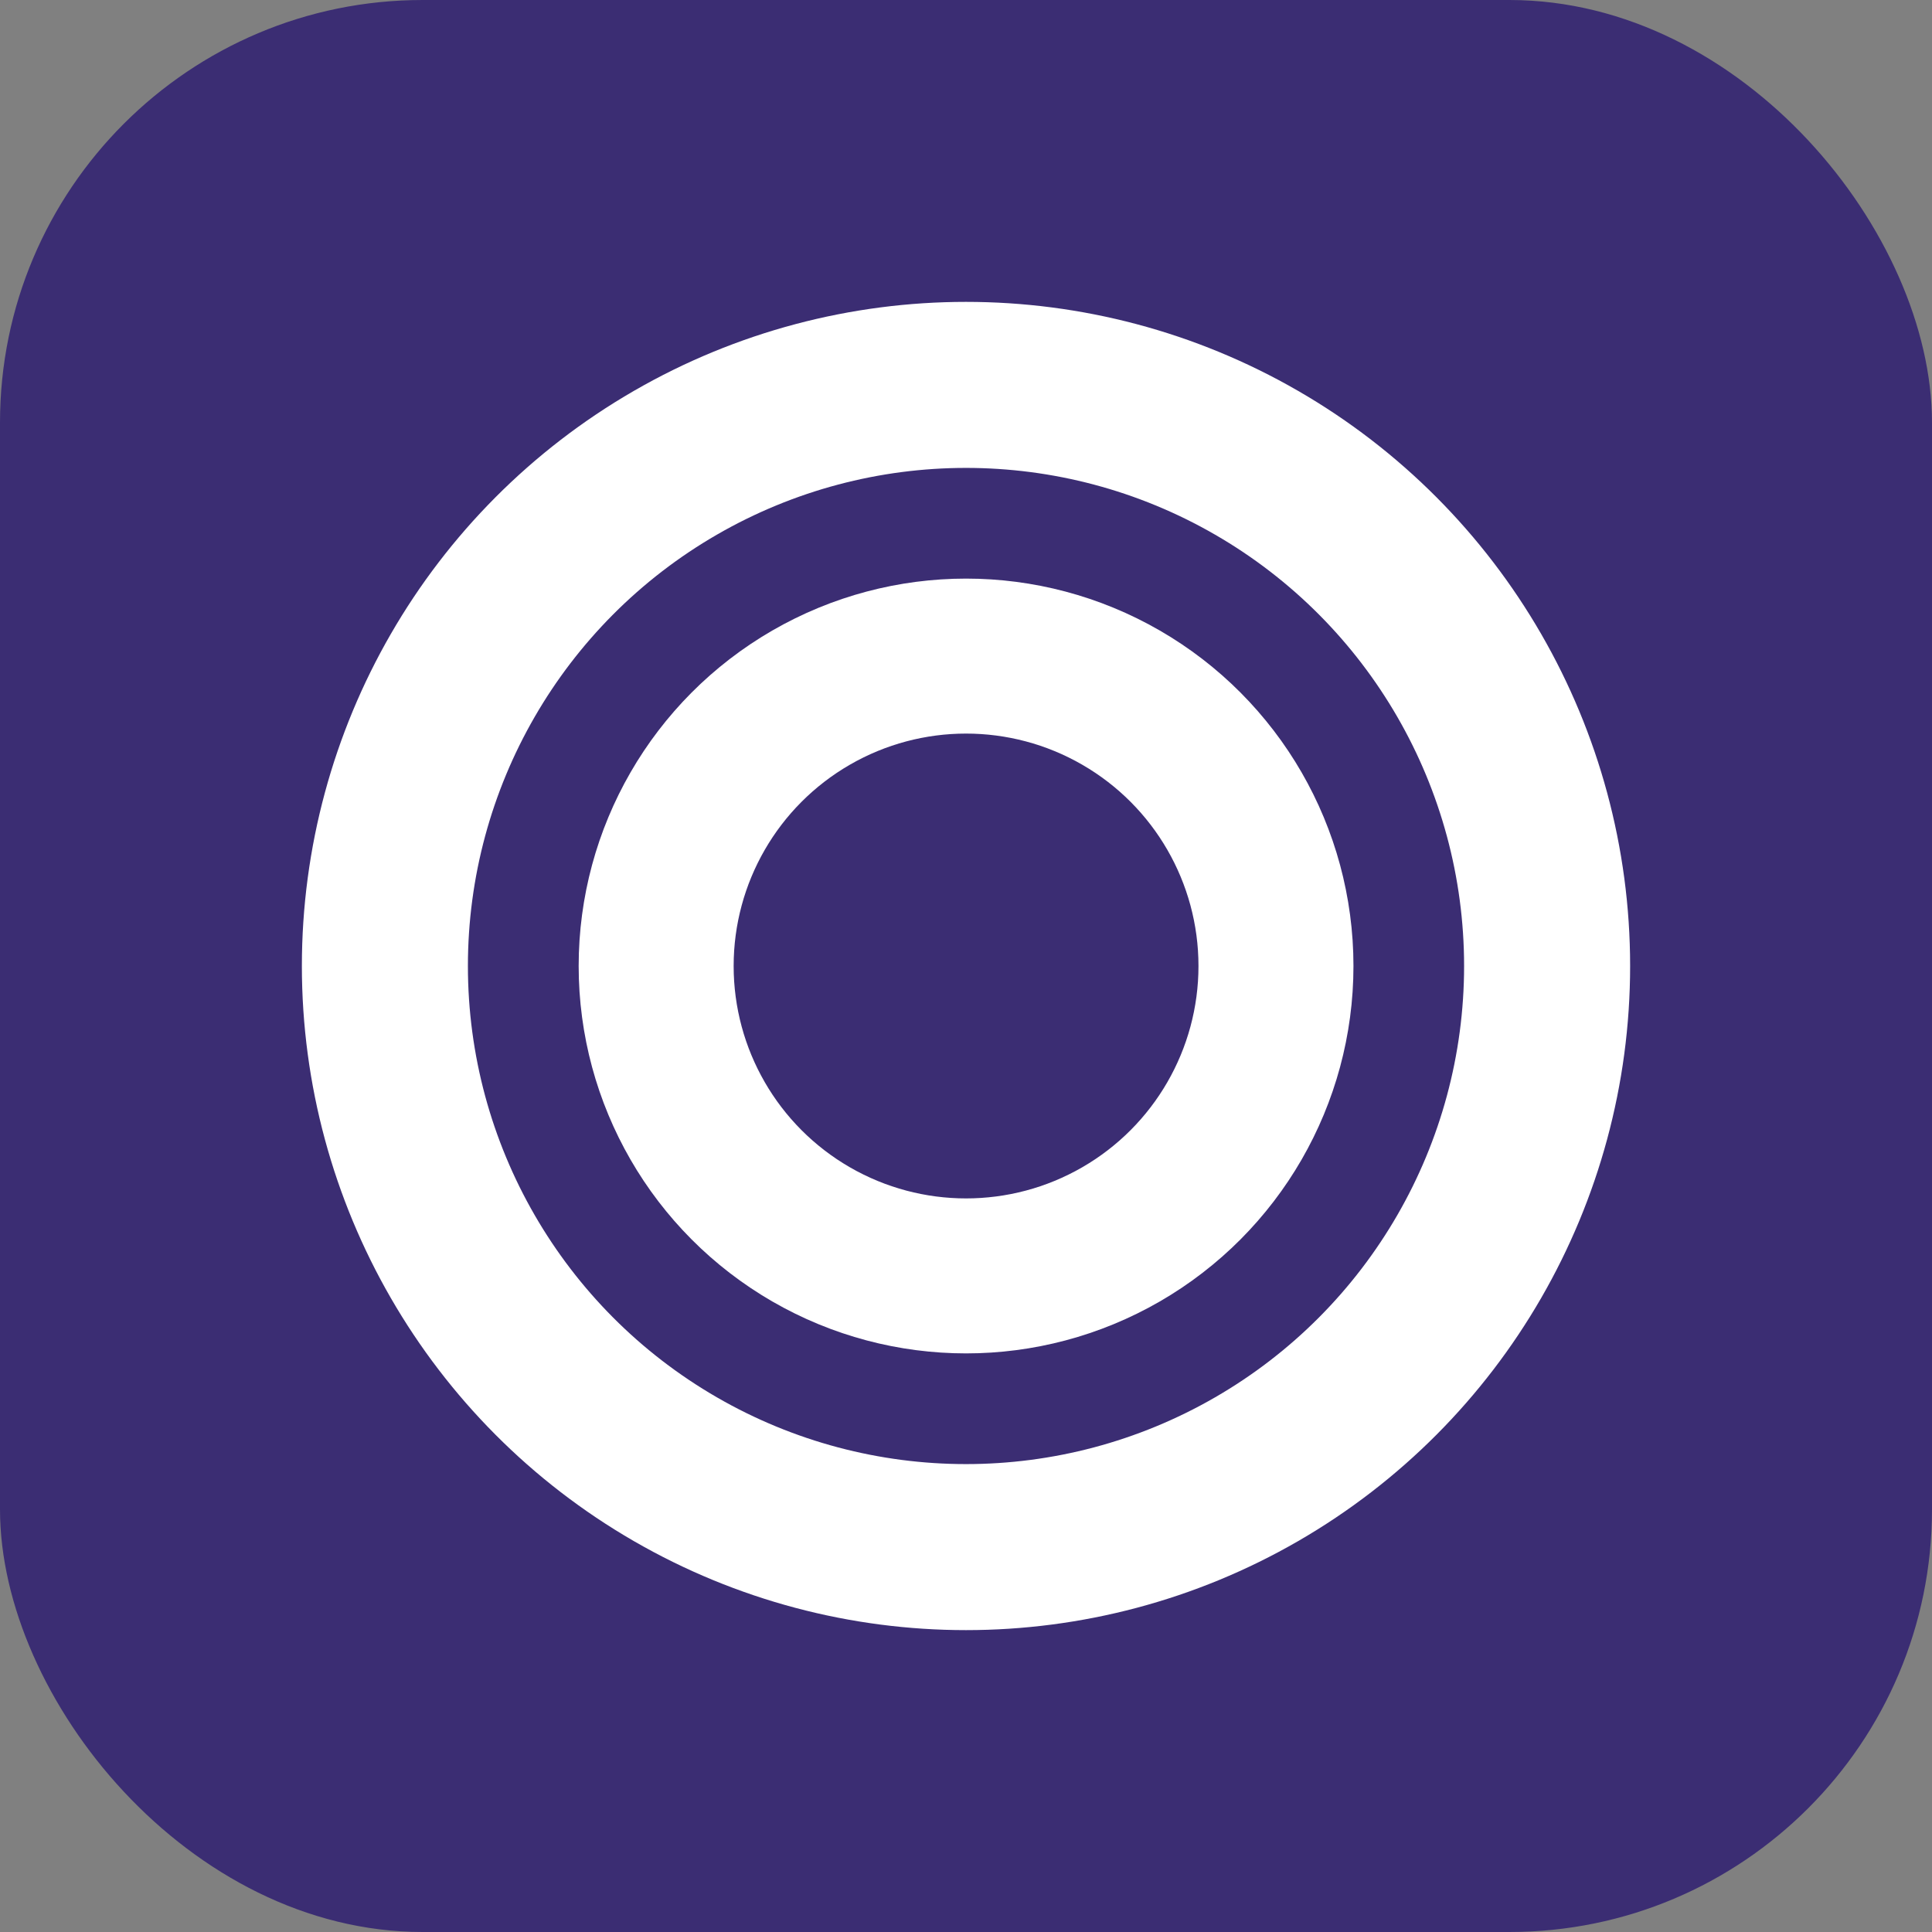
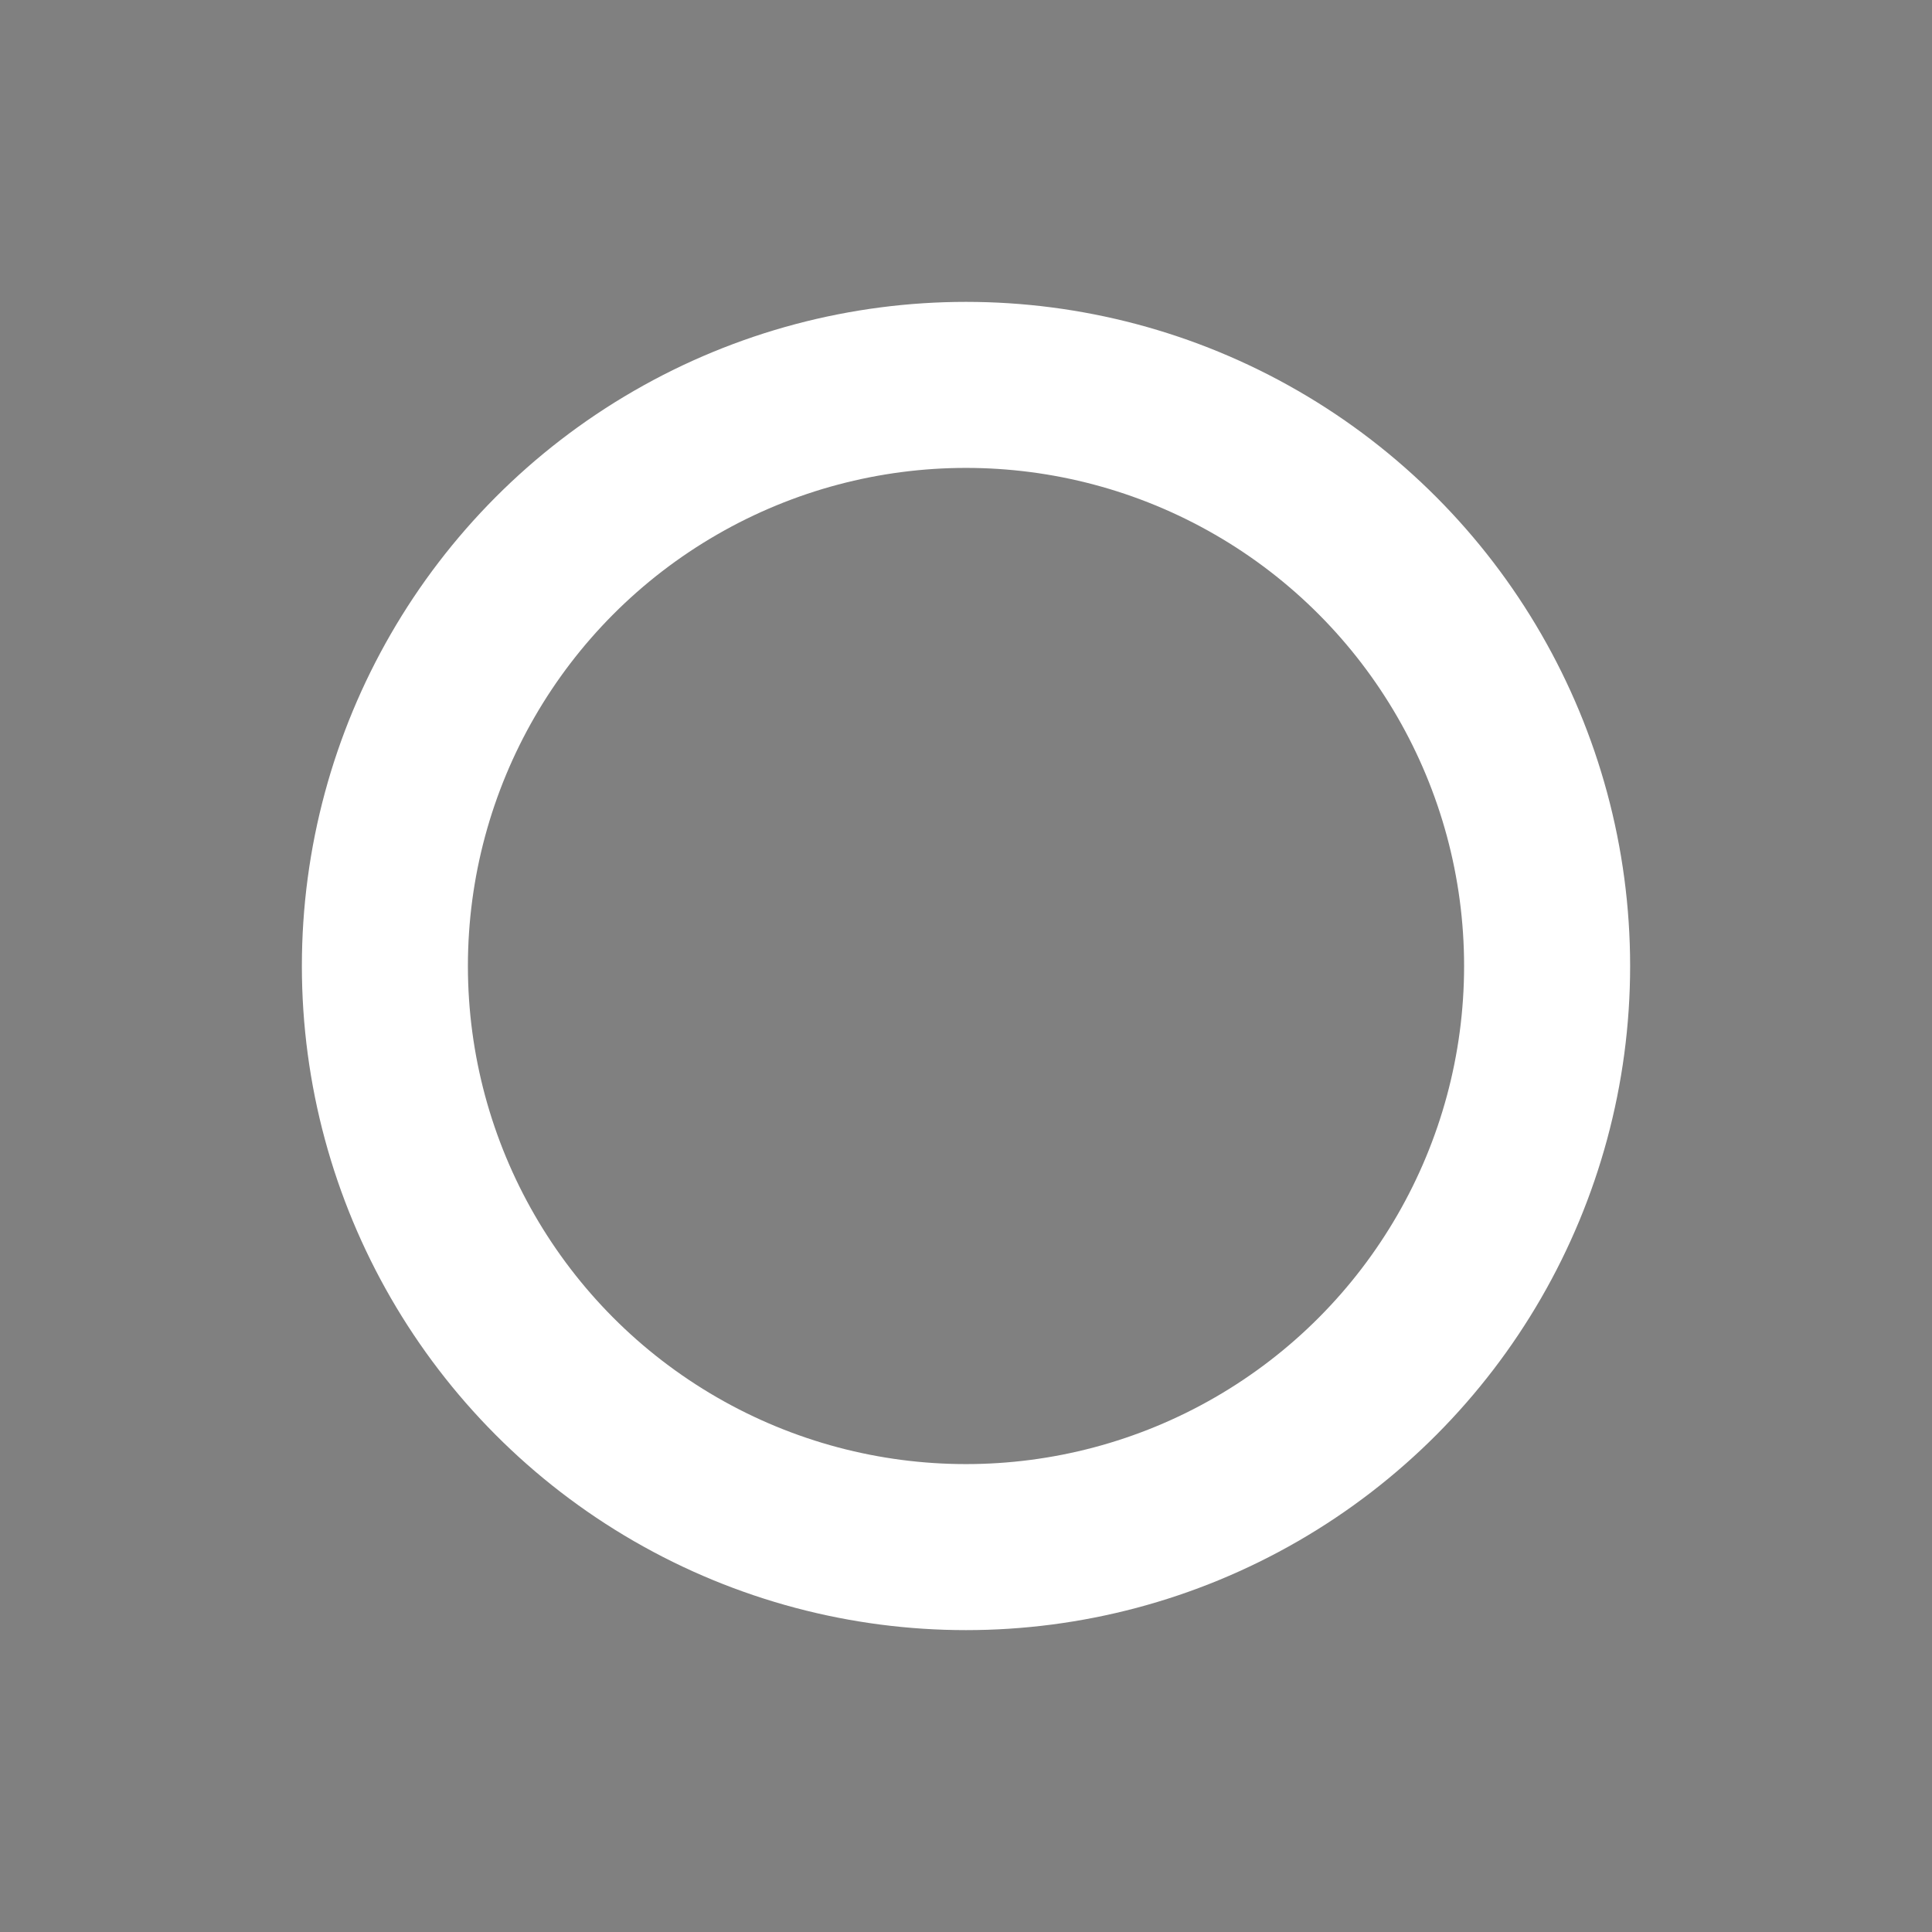
<svg xmlns="http://www.w3.org/2000/svg" width="32" height="32" viewBox="0 0 32 32" fill="none">
  <rect x="0" y="0" width="32" height="32" fill="#808080" stroke="none" />
-   <rect width="32" height="32" rx="7" fill="#3B2D73" />
  <circle cx="16" cy="16" r="9.625" stroke="white" stroke-width="2.75" />
-   <circle cx="16.001" cy="16" r="5.133" stroke="white" stroke-width="2.567" />
</svg>